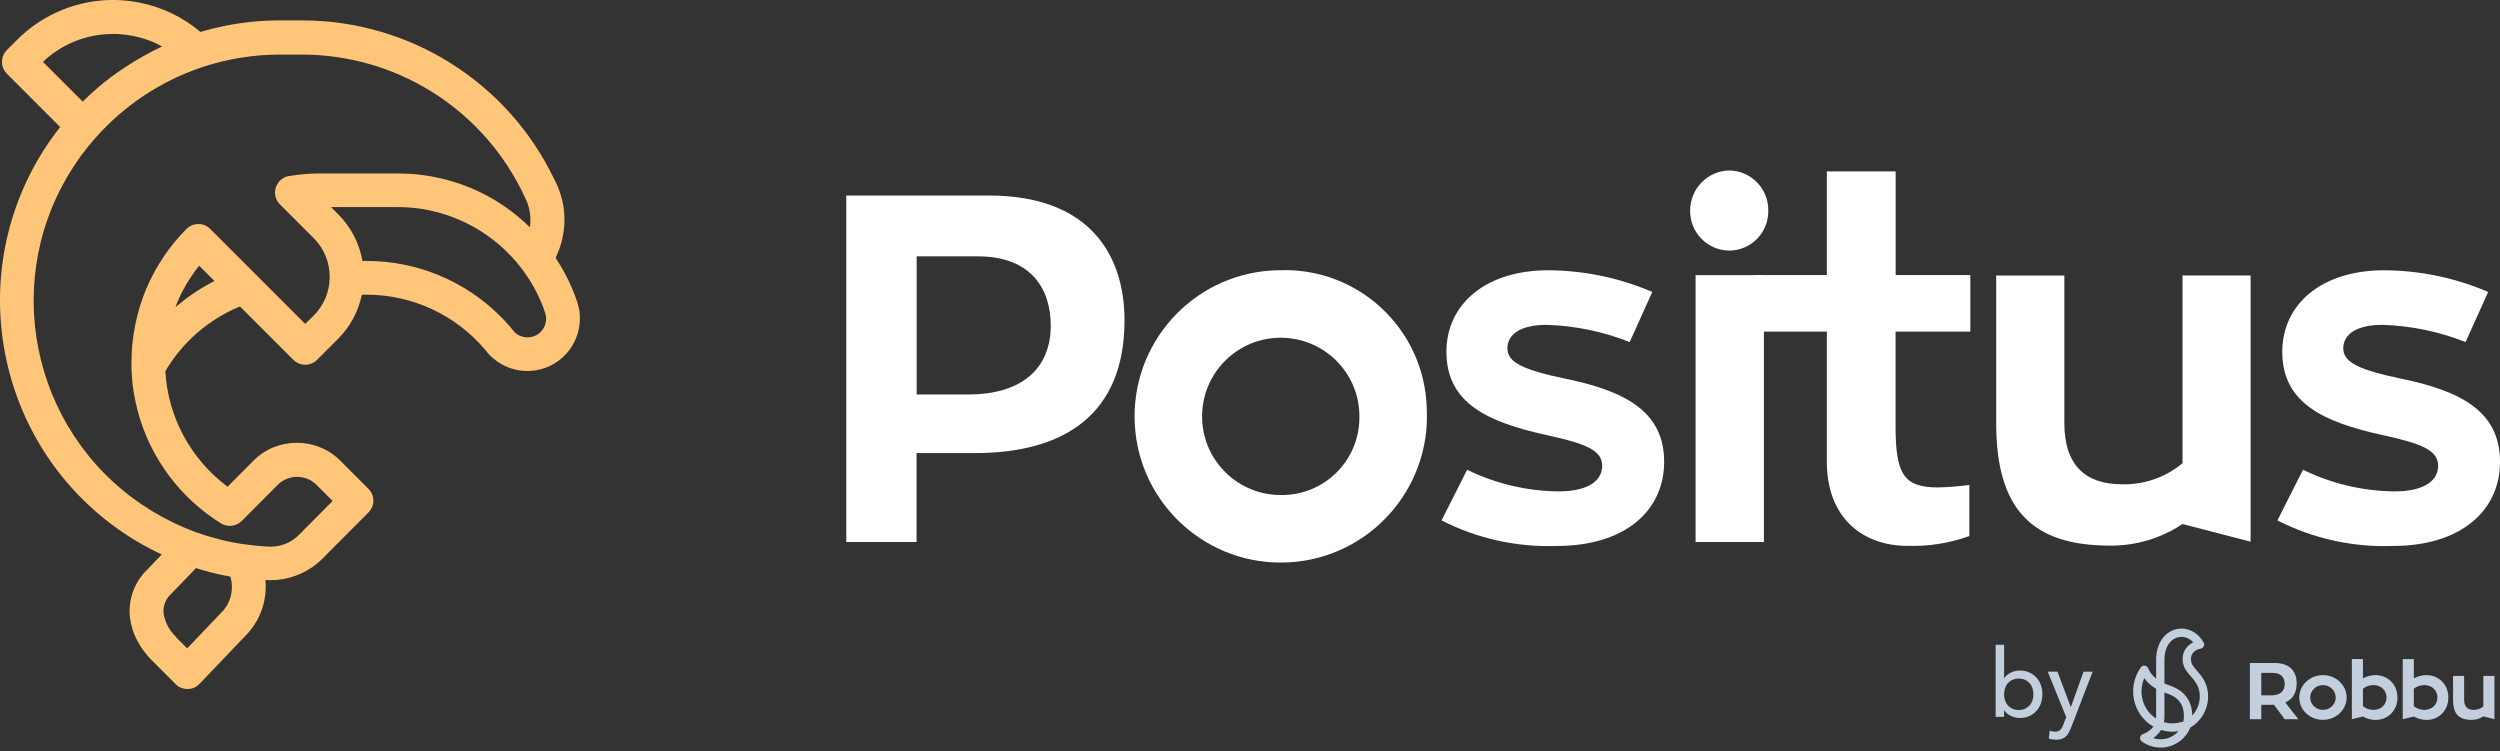
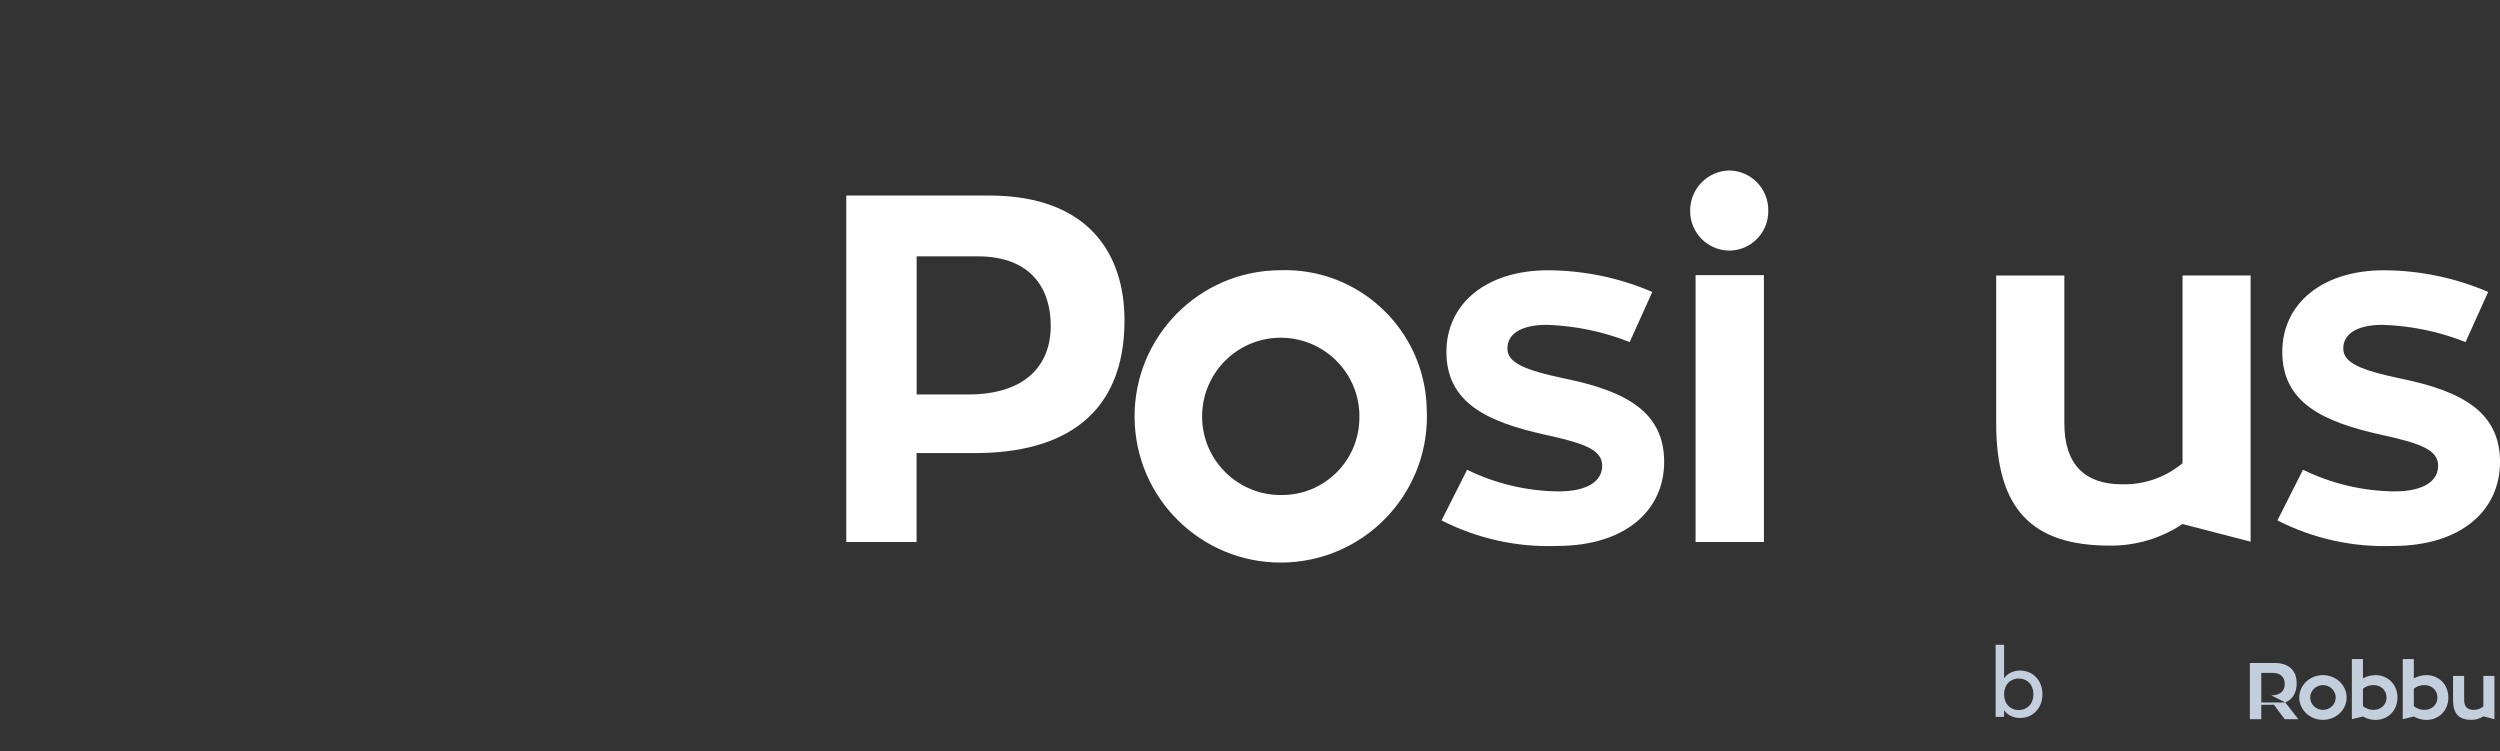
<svg xmlns="http://www.w3.org/2000/svg" width="366" height="110" viewBox="0 0 366 110" fill="none">
  <rect x="0" y="0" width="366" height="110" fill="#333333" stroke="none" />
  <path d="M144.768 28.624C159.584 28.624 164.628 37.396 164.628 46.903C164.628 60.791 155.639 66.329 142.753 66.329H134.186V79.347H123.895V28.624H144.756H144.768ZM141.739 57.75C149.944 57.75 153.829 53.648 153.829 47.675C153.829 42.427 151.09 37.528 143.115 37.528H134.198V57.75H141.751H141.739Z" fill="white" />
  <path d="M208.871 59.777C209.522 71.577 200.485 81.676 188.685 82.327C176.885 82.979 166.786 73.942 166.135 62.142C165.483 50.342 174.52 40.243 186.32 39.591C186.718 39.567 187.105 39.555 187.503 39.555C198.965 39.217 208.533 48.242 208.871 59.704C208.871 59.729 208.871 59.753 208.871 59.777ZM199.013 61.321C199.218 54.963 194.223 49.654 187.865 49.449C181.506 49.244 176.197 54.239 175.992 60.597C175.787 66.956 180.782 72.265 187.141 72.47C187.261 72.47 187.382 72.47 187.503 72.47C193.765 72.566 198.905 67.571 199.013 61.321Z" fill="white" />
  <path d="M214.771 68.767C218.946 70.806 223.519 71.892 228.152 71.94C232.761 71.94 234.559 70.215 234.559 68.2C234.559 65.968 232.326 64.966 226.282 63.663C217.86 61.793 211.755 59.054 211.755 51.513C211.755 44.467 217.582 39.568 226.644 39.568C231.892 39.593 237.08 40.666 241.894 42.742L238.588 50.077C234.715 48.545 230.601 47.688 226.439 47.556C222.626 47.556 220.683 48.931 220.683 51.006C220.683 53.082 223.06 54.168 229.31 55.471C238.371 57.341 243.632 60.514 243.632 67.621C243.632 74.727 237.949 79.927 227.947 79.927C222.083 80.145 216.267 78.854 211.043 76.187L214.783 68.779L214.771 68.767Z" fill="white" />
  <path d="M247.438 30.857C247.414 27.648 249.983 25.005 253.193 24.957C256.39 25.017 258.936 27.66 258.876 30.857C258.924 34.018 256.402 36.636 253.241 36.685C253.229 36.685 253.217 36.685 253.193 36.685C249.996 36.673 247.414 34.066 247.438 30.869V30.857ZM248.234 40.28H258.236V79.348H248.234V40.28Z" fill="white" />
-   <path d="M277.512 48.556V62.371C277.512 69.345 278.658 71.36 283.701 71.36C285.246 71.324 286.778 71.203 288.31 70.998V78.479C285.403 79.528 282.326 80.011 279.249 79.914C272.698 79.914 267.449 75.812 267.449 67.608V48.544H256.711V40.267H267.449V25.089H277.524V40.267H288.455V48.544H277.512V48.556Z" fill="white" />
  <path d="M337.154 68.767C341.329 70.806 345.902 71.892 350.535 71.94C355.144 71.94 356.942 70.215 356.942 68.2C356.942 65.968 354.71 64.966 348.665 63.663C340.243 61.793 334.126 59.054 334.126 51.513C334.126 44.467 339.954 39.568 349.015 39.568C354.263 39.593 359.451 40.666 364.266 42.742L360.96 50.077C357.087 48.545 352.972 47.688 348.81 47.556C344.997 47.556 343.054 48.931 343.054 51.006C343.054 53.082 345.431 54.168 351.681 55.471C360.742 57.341 366.003 60.514 366.003 67.621C366.003 74.727 360.32 79.927 350.318 79.927C344.454 80.145 338.638 78.854 333.414 76.187L337.154 68.779V68.767Z" fill="white" />
  <path d="M329.488 40.327V79.299L319.51 76.717C316.373 78.816 312.669 79.914 308.893 79.878C297.479 79.878 292.242 74.569 292.242 61.936V40.339H302.22V61.936C302.22 67.969 305.164 70.901 310.69 70.901C313.912 70.974 317.049 69.876 319.522 67.812V40.327H329.5H329.488Z" fill="white" />
-   <path d="M84.809 45.468C84.749 45.106 84.665 44.744 84.556 44.394C84.544 44.334 84.532 44.285 84.508 44.225C84.484 44.165 84.484 44.141 84.46 44.104V44.08C84.254 43.465 84.025 42.849 83.772 42.27C83.096 40.69 82.288 39.181 81.335 37.746C81.443 37.517 81.552 37.287 81.648 37.058C82.746 34.44 82.939 31.52 82.167 28.781C82.071 28.443 81.962 28.117 81.841 27.792C81.781 27.623 81.709 27.466 81.648 27.297C81.504 26.947 81.335 26.609 81.154 26.271C74.349 12.022 59.955 2.973 44.173 2.985H41.012C38.237 2.985 35.474 3.263 32.759 3.818C31.613 4.047 30.466 4.336 29.344 4.674C26.762 2.49 23.662 1.006 20.344 0.367C16.555 -0.369 12.646 0.005 9.074 1.465C7.868 1.96 6.71 2.563 5.612 3.287C4.49 4.023 3.452 4.879 2.499 5.833L1.003 7.329C0.049 8.282 0.049 9.826 1.003 10.791L8.809 18.598C8.17 19.406 7.566 20.227 6.999 21.071C-5.645 39.857 -0.687 65.34 18.075 78.008C18.666 78.406 19.294 78.805 19.909 79.179L20.018 79.239C21.212 79.951 22.431 80.59 23.686 81.181L23.565 81.302L23.517 81.35L21.538 83.414C19.68 85.211 18.751 87.769 19.016 90.339C19.161 91.546 19.523 92.716 20.09 93.778C20.669 94.876 21.417 95.877 22.298 96.746L25.713 100.161C26.171 100.619 26.799 100.872 27.45 100.872H27.474C28.138 100.872 28.765 100.595 29.212 100.112L35.944 93.066C36.584 92.427 37.127 91.703 37.573 90.918L37.609 90.858C37.814 90.496 37.995 90.11 38.152 89.724C38.647 88.505 38.9 87.202 38.9 85.887C38.9 85.561 38.888 85.236 38.852 84.922H39.13L39.286 84.934H39.612C39.926 84.934 40.252 84.922 40.565 84.898C43.075 84.668 45.416 83.57 47.201 81.797L48.975 80.011L49.035 79.951L53.922 75.04L53.946 75.016C54.899 74.063 54.899 72.519 53.946 71.565L49.82 67.439C48.963 66.582 47.949 65.919 46.839 65.472C44.668 64.603 42.255 64.603 40.083 65.472C38.961 65.919 37.947 66.594 37.103 67.451L33.314 71.252C27.921 67.234 24.579 61.044 24.204 54.336C26.726 50.077 30.551 46.747 35.136 44.864L42.954 52.683C43.907 53.636 45.464 53.636 46.417 52.683L49.458 49.642C51.243 47.869 52.462 45.6 52.981 43.139H53.656C60.365 43.139 66.735 46.107 71.055 51.235C71.224 51.464 71.405 51.681 71.598 51.886L71.779 52.068C71.899 52.188 72.008 52.297 72.141 52.405C75.326 55.205 80.188 54.891 82.988 51.694C84.218 50.294 84.894 48.484 84.894 46.614C84.894 46.228 84.87 45.83 84.809 45.444V45.468ZM75.302 48.593C75.145 48.388 74.976 48.194 74.807 47.989L74.506 47.639C74.107 47.181 73.697 46.747 73.275 46.324C68.087 41.124 61.028 38.192 53.669 38.204H53.065C52.607 35.598 51.352 33.197 49.47 31.327L48.456 30.313H58.241C59.05 30.313 59.858 30.362 60.654 30.446H60.715C66.953 31.146 72.623 34.367 76.412 39.375L76.448 39.423C77.739 41.136 78.777 43.018 79.537 45.009C79.621 45.226 79.694 45.444 79.766 45.673L79.826 45.854C80.273 47.29 79.477 48.822 78.041 49.268C77.076 49.57 76.026 49.317 75.302 48.605V48.593ZM44.68 47.422L37.537 40.279L37.489 40.231L30.816 33.559L30.768 33.511C29.815 32.558 28.259 32.558 27.305 33.511L27.257 33.559C24.772 36.069 22.793 39.025 21.417 42.27C20.718 43.947 20.175 45.697 19.813 47.483C19.439 49.317 19.246 51.187 19.246 53.069V53.805V53.95C19.294 55.53 19.475 57.099 19.801 58.643C20.525 62.19 21.948 65.557 23.975 68.561C25.966 71.505 28.512 74.051 31.456 76.042C31.733 76.223 32.011 76.416 32.3 76.585L32.361 76.621C33.326 77.224 34.581 77.067 35.389 76.271L35.438 76.223L40.65 70.986C42.218 69.418 44.764 69.418 46.345 70.986L48.697 73.339L45.512 76.548L45.452 76.609L43.727 78.346C42.58 79.48 41.012 80.096 39.407 80.023H39.286C38.973 80.011 38.659 79.987 38.333 79.963C37.501 79.903 36.644 79.806 35.812 79.685H35.739C33.398 79.347 31.094 78.768 28.862 77.972H28.814C26.606 77.164 24.482 76.15 22.467 74.944L22.371 74.883C5.322 64.628 -0.168 42.487 10.1 25.451C11.234 23.569 12.537 21.795 13.997 20.154L14.021 20.13C18.196 15.425 23.517 11.889 29.477 9.874L29.538 9.85C33.23 8.62 37.09 7.992 40.976 7.992H44.137C57.734 7.968 70.186 15.618 76.303 27.768C76.412 27.973 76.508 28.178 76.605 28.383C76.822 28.841 77.027 29.288 77.232 29.734C77.51 30.543 77.655 31.387 77.655 32.232C77.655 32.582 77.63 32.932 77.582 33.282C75.109 30.844 72.201 28.902 69.004 27.55C67.327 26.851 65.577 26.308 63.791 25.946C62.959 25.777 62.09 25.644 61.233 25.548H61.161C60.184 25.439 59.194 25.391 58.205 25.391H46.936C45.416 25.391 43.895 25.511 42.387 25.765H42.303C40.964 26.006 40.071 27.273 40.3 28.6C40.384 29.095 40.626 29.565 40.976 29.915L41.024 29.963L45.922 34.862C47.431 36.358 48.275 38.397 48.263 40.533V40.654V40.702C48.227 42.777 47.382 44.744 45.922 46.204L44.668 47.434L44.68 47.422ZM30.623 41.546C30.273 41.739 29.936 41.932 29.598 42.138L29.344 42.294C29.007 42.5 28.669 42.717 28.343 42.934C28.017 43.151 27.692 43.392 27.378 43.622L27.173 43.779C26.871 44.008 26.557 44.249 26.256 44.502L26.123 44.611C25.978 44.732 25.833 44.852 25.689 44.973C25.737 44.852 25.773 44.744 25.821 44.611C25.87 44.478 25.906 44.406 25.942 44.309C26.051 44.044 26.171 43.779 26.292 43.501L26.34 43.38C26.485 43.079 26.63 42.777 26.799 42.487C26.847 42.403 26.895 42.306 26.943 42.222C27.052 42.017 27.173 41.8 27.293 41.595L27.474 41.293C27.595 41.088 27.716 40.895 27.848 40.702C27.909 40.617 27.969 40.521 28.029 40.436C28.21 40.171 28.391 39.906 28.584 39.64L28.608 39.604C28.789 39.375 28.97 39.133 29.151 38.892L31.396 41.136C31.166 41.257 30.913 41.377 30.684 41.51L30.611 41.546H30.623ZM25.809 93.283C24.832 92.378 24.18 91.16 23.951 89.844C23.831 88.747 24.241 87.673 25.061 86.937L25.097 86.9L27.088 84.837L27.137 84.789L28.693 83.172C30.02 83.595 31.371 83.945 32.735 84.222C33.061 84.294 33.386 84.355 33.724 84.415C33.881 84.922 33.953 85.441 33.953 85.972C33.953 86.864 33.724 87.745 33.29 88.529L33.266 88.566C33.036 88.976 32.747 89.35 32.409 89.676L32.373 89.712L27.402 94.924L25.797 93.319L25.809 93.283ZM16.531 4.964C16.82 4.964 17.11 4.964 17.387 4.988L17.641 5.012C17.846 5.024 18.051 5.048 18.256 5.072L18.534 5.109C18.763 5.133 18.992 5.181 19.221 5.217L19.378 5.241C19.656 5.29 19.933 5.362 20.199 5.422L20.428 5.483C20.633 5.543 20.826 5.591 21.031 5.652L21.297 5.736C21.49 5.808 21.695 5.869 21.888 5.941L22.093 6.026C22.358 6.122 22.612 6.243 22.865 6.363L23.01 6.436C23.215 6.532 23.42 6.641 23.625 6.75L23.722 6.81L23.577 6.882C23.143 7.087 22.721 7.292 22.298 7.51L22.166 7.582C21.767 7.787 21.369 8.004 20.983 8.222L20.754 8.354C20.344 8.583 19.945 8.825 19.547 9.066L19.294 9.223C18.884 9.476 18.485 9.742 18.075 10.007C17.81 10.188 17.544 10.369 17.267 10.562L17.038 10.719C16.845 10.852 16.652 10.997 16.471 11.129L16.193 11.334C16.024 11.455 15.855 11.588 15.698 11.72C15.602 11.793 15.493 11.877 15.397 11.95C15.24 12.07 15.083 12.191 14.938 12.324C14.83 12.408 14.733 12.493 14.624 12.589L14.19 12.951L13.877 13.229C13.744 13.349 13.599 13.47 13.466 13.591L13.153 13.88C13.02 14.001 12.887 14.121 12.754 14.254L12.441 14.556L12.115 14.882L6.287 9.054C9.05 6.424 12.73 4.964 16.543 4.976L16.531 4.964Z" fill="#FFC679" />
  <path d="M292.16 94.403H293.398V99.284H293.426C293.646 98.94 293.962 98.671 294.375 98.475C294.788 98.271 295.228 98.168 295.696 98.168C296.2 98.168 296.654 98.257 297.058 98.433C297.47 98.61 297.819 98.856 298.103 99.173C298.397 99.479 298.621 99.847 298.777 100.274C298.933 100.693 299.011 101.148 299.011 101.641C299.011 102.134 298.933 102.589 298.777 103.007C298.621 103.426 298.397 103.793 298.103 104.109C297.819 104.425 297.47 104.672 297.058 104.848C296.654 105.025 296.2 105.113 295.696 105.113C295.256 105.113 294.824 105.016 294.403 104.82C293.99 104.625 293.664 104.351 293.426 103.998H293.398V104.946H292.16V94.403ZM295.544 103.942C295.875 103.942 296.173 103.886 296.439 103.774C296.705 103.654 296.929 103.496 297.113 103.3C297.296 103.096 297.438 102.854 297.539 102.575C297.64 102.287 297.691 101.976 297.691 101.641C297.691 101.306 297.64 100.999 297.539 100.72C297.438 100.432 297.296 100.191 297.113 99.995C296.929 99.791 296.705 99.633 296.439 99.521C296.173 99.4 295.875 99.34 295.544 99.34C295.214 99.34 294.916 99.4 294.65 99.521C294.384 99.633 294.16 99.791 293.976 99.995C293.793 100.191 293.651 100.432 293.55 100.72C293.449 100.999 293.398 101.306 293.398 101.641C293.398 101.976 293.449 102.287 293.55 102.575C293.651 102.854 293.793 103.096 293.976 103.3C294.16 103.496 294.384 103.654 294.65 103.774C294.916 103.886 295.214 103.942 295.544 103.942Z" fill="#C4CFDE" />
-   <path d="M299.786 98.336H301.217L303.157 103.496H303.184L305.028 98.336H306.362L303.267 106.368C303.157 106.656 303.042 106.917 302.923 107.149C302.804 107.391 302.661 107.595 302.496 107.763C302.331 107.93 302.129 108.06 301.891 108.153C301.662 108.246 301.377 108.293 301.038 108.293C300.855 108.293 300.667 108.279 300.474 108.251C300.291 108.232 300.112 108.186 299.938 108.111L300.089 106.968C300.336 107.07 300.584 107.121 300.832 107.121C301.024 107.121 301.185 107.093 301.313 107.038C301.451 106.991 301.565 106.917 301.657 106.814C301.758 106.722 301.841 106.61 301.905 106.48C301.969 106.35 302.033 106.201 302.097 106.034L302.496 104.988L299.786 98.336Z" fill="#C4CFDE" />
-   <path d="M334.565 102.84C335.651 102.374 336.235 101.439 336.235 100.027C336.235 98.486 335.417 97.062 333.013 97.062H329.383V105.291H331.052V103.179H332.581C332.686 103.179 332.803 103.179 332.896 103.167L334.483 105.291H336.48L334.565 102.84ZM332.522 101.801H331.052V98.51H332.744C334.04 98.51 334.483 99.304 334.483 100.156C334.483 101.125 333.853 101.801 332.522 101.801Z" fill="#C4CFDE" />
+   <path d="M334.565 102.84C335.651 102.374 336.235 101.439 336.235 100.027C336.235 98.486 335.417 97.062 333.013 97.062H329.383V105.291H331.052V103.179H332.581C332.686 103.179 332.803 103.179 332.896 103.167L334.483 105.291H336.48L334.565 102.84ZH331.052V98.51H332.744C334.04 98.51 334.483 99.304 334.483 100.156C334.483 101.125 333.853 101.801 332.522 101.801Z" fill="#C4CFDE" />
  <path d="M340.08 98.838C338.166 98.838 336.613 100.297 336.613 102.117C336.613 103.938 338.166 105.386 340.08 105.386C341.994 105.386 343.547 103.926 343.547 102.117C343.547 100.308 341.995 98.838 340.08 98.838ZM340.08 103.926C339.053 103.926 338.213 103.11 338.213 102.117C338.213 101.125 339.053 100.297 340.08 100.297C341.107 100.297 341.948 101.114 341.948 102.117C341.948 103.121 341.119 103.926 340.08 103.926Z" fill="#C4CFDE" />
  <path d="M347.78 98.837C347.103 98.837 346.472 99.023 345.935 99.315V96.491H344.312V105.291L345.935 104.895C346.46 105.21 347.114 105.397 347.78 105.397C349.553 105.397 350.989 104.066 350.989 102.117C350.989 100.167 349.553 98.837 347.78 98.837ZM347.488 103.926C346.881 103.926 346.332 103.716 345.935 103.378V100.832C346.332 100.506 346.869 100.296 347.488 100.296C348.585 100.296 349.391 101.078 349.391 102.117C349.391 103.155 348.585 103.926 347.488 103.926Z" fill="#C4CFDE" />
  <path d="M355.228 98.837C354.551 98.837 353.921 99.023 353.384 99.315V96.491H351.762V105.291L353.384 104.895C353.909 105.21 354.562 105.397 355.228 105.397C357.002 105.397 358.438 104.066 358.438 102.117C358.438 100.167 357.002 98.837 355.228 98.837ZM354.936 103.926C354.329 103.926 353.78 103.716 353.384 103.378V100.832C353.78 100.506 354.317 100.296 354.936 100.296C356.034 100.296 356.839 101.078 356.839 102.117C356.839 103.155 356.034 103.926 354.936 103.926Z" fill="#C4CFDE" />
  <path d="M363.565 98.953V103.424C363.19 103.74 362.712 103.926 362.129 103.926C361.23 103.926 360.751 103.448 360.751 102.467V98.953H359.129V102.467C359.129 104.521 359.981 105.385 361.837 105.385C362.491 105.385 363.086 105.198 363.565 104.871L365.186 105.291V98.953H363.565Z" fill="#C4CFDE" />
-   <path d="M321.627 98.181C321.429 97.953 321.245 97.741 321.098 97.533C320.951 97.324 320.842 97.12 320.797 96.908C320.696 96.443 320.764 96.001 320.987 95.664C321.228 95.303 321.645 95.058 322.194 94.956C322.387 94.919 322.55 94.793 322.633 94.615C322.716 94.437 322.709 94.23 322.612 94.06C321.903 92.803 320.669 92.022 319.393 92.022C317.229 92.022 315.658 93.933 315.658 96.566V99.364C315.137 98.941 314.729 98.412 314.478 97.816C314.392 97.612 314.203 97.471 313.983 97.447C313.762 97.422 313.547 97.519 313.418 97.699C312.682 98.732 312.293 99.951 312.293 101.222C312.293 101.64 312.336 102.058 312.42 102.465C312.776 104.171 313.843 105.57 315.253 106.374C314.878 106.889 314.257 107.283 313.71 107.476C313.498 107.552 313.344 107.738 313.312 107.961C313.278 108.183 313.371 108.406 313.553 108.54C314.358 109.133 315.316 109.445 316.321 109.445C318.129 109.445 319.794 108.387 320.56 106.749C320.595 106.673 320.629 106.596 320.662 106.516C322.274 105.57 323.266 103.845 323.266 101.965C323.266 100.085 322.357 99.021 321.627 98.181ZM319.657 105.627C319.266 105.743 318.736 105.859 318.361 105.886C317.825 105.926 317.299 105.866 316.804 105.719C316.854 105.425 316.874 105.135 316.874 104.915V101.371C317.382 101.55 317.649 101.673 317.849 101.765L317.882 101.78C319.086 102.335 319.723 103.357 319.723 104.736C319.723 105.07 319.698 105.386 319.657 105.627ZM313.616 102.216C313.548 101.892 313.515 101.557 313.515 101.222C313.514 100.548 313.651 99.892 313.915 99.286C314.366 99.909 314.962 100.439 315.658 100.838V104.915C315.658 105.002 315.654 105.094 315.645 105.187C314.637 104.536 313.879 103.483 313.616 102.216ZM316.321 108.229C315.942 108.229 315.573 108.169 315.224 108.053C315.667 107.747 316.087 107.35 316.383 106.867C316.911 107.032 317.468 107.12 318.037 107.12C318.175 107.12 318.313 107.114 318.452 107.104C318.599 107.092 318.761 107.072 318.928 107.044C318.279 107.784 317.33 108.229 316.321 108.229ZM320.943 104.752V104.736C320.943 102.9 320.014 101.418 318.393 100.672L318.36 100.657C318.129 100.55 317.78 100.39 317.101 100.157C317.024 100.13 316.948 100.102 316.874 100.072V96.566C316.874 94.607 317.91 93.239 319.393 93.239C320.01 93.239 320.622 93.533 321.098 94.037C320.628 94.259 320.248 94.581 319.975 94.99C319.567 95.603 319.437 96.376 319.608 97.165C319.766 97.894 320.245 98.446 320.709 98.979C321.368 99.737 322.05 100.521 322.05 101.965C322.05 103.02 321.644 104.01 320.943 104.752Z" fill="#C4CFDE" />
</svg>